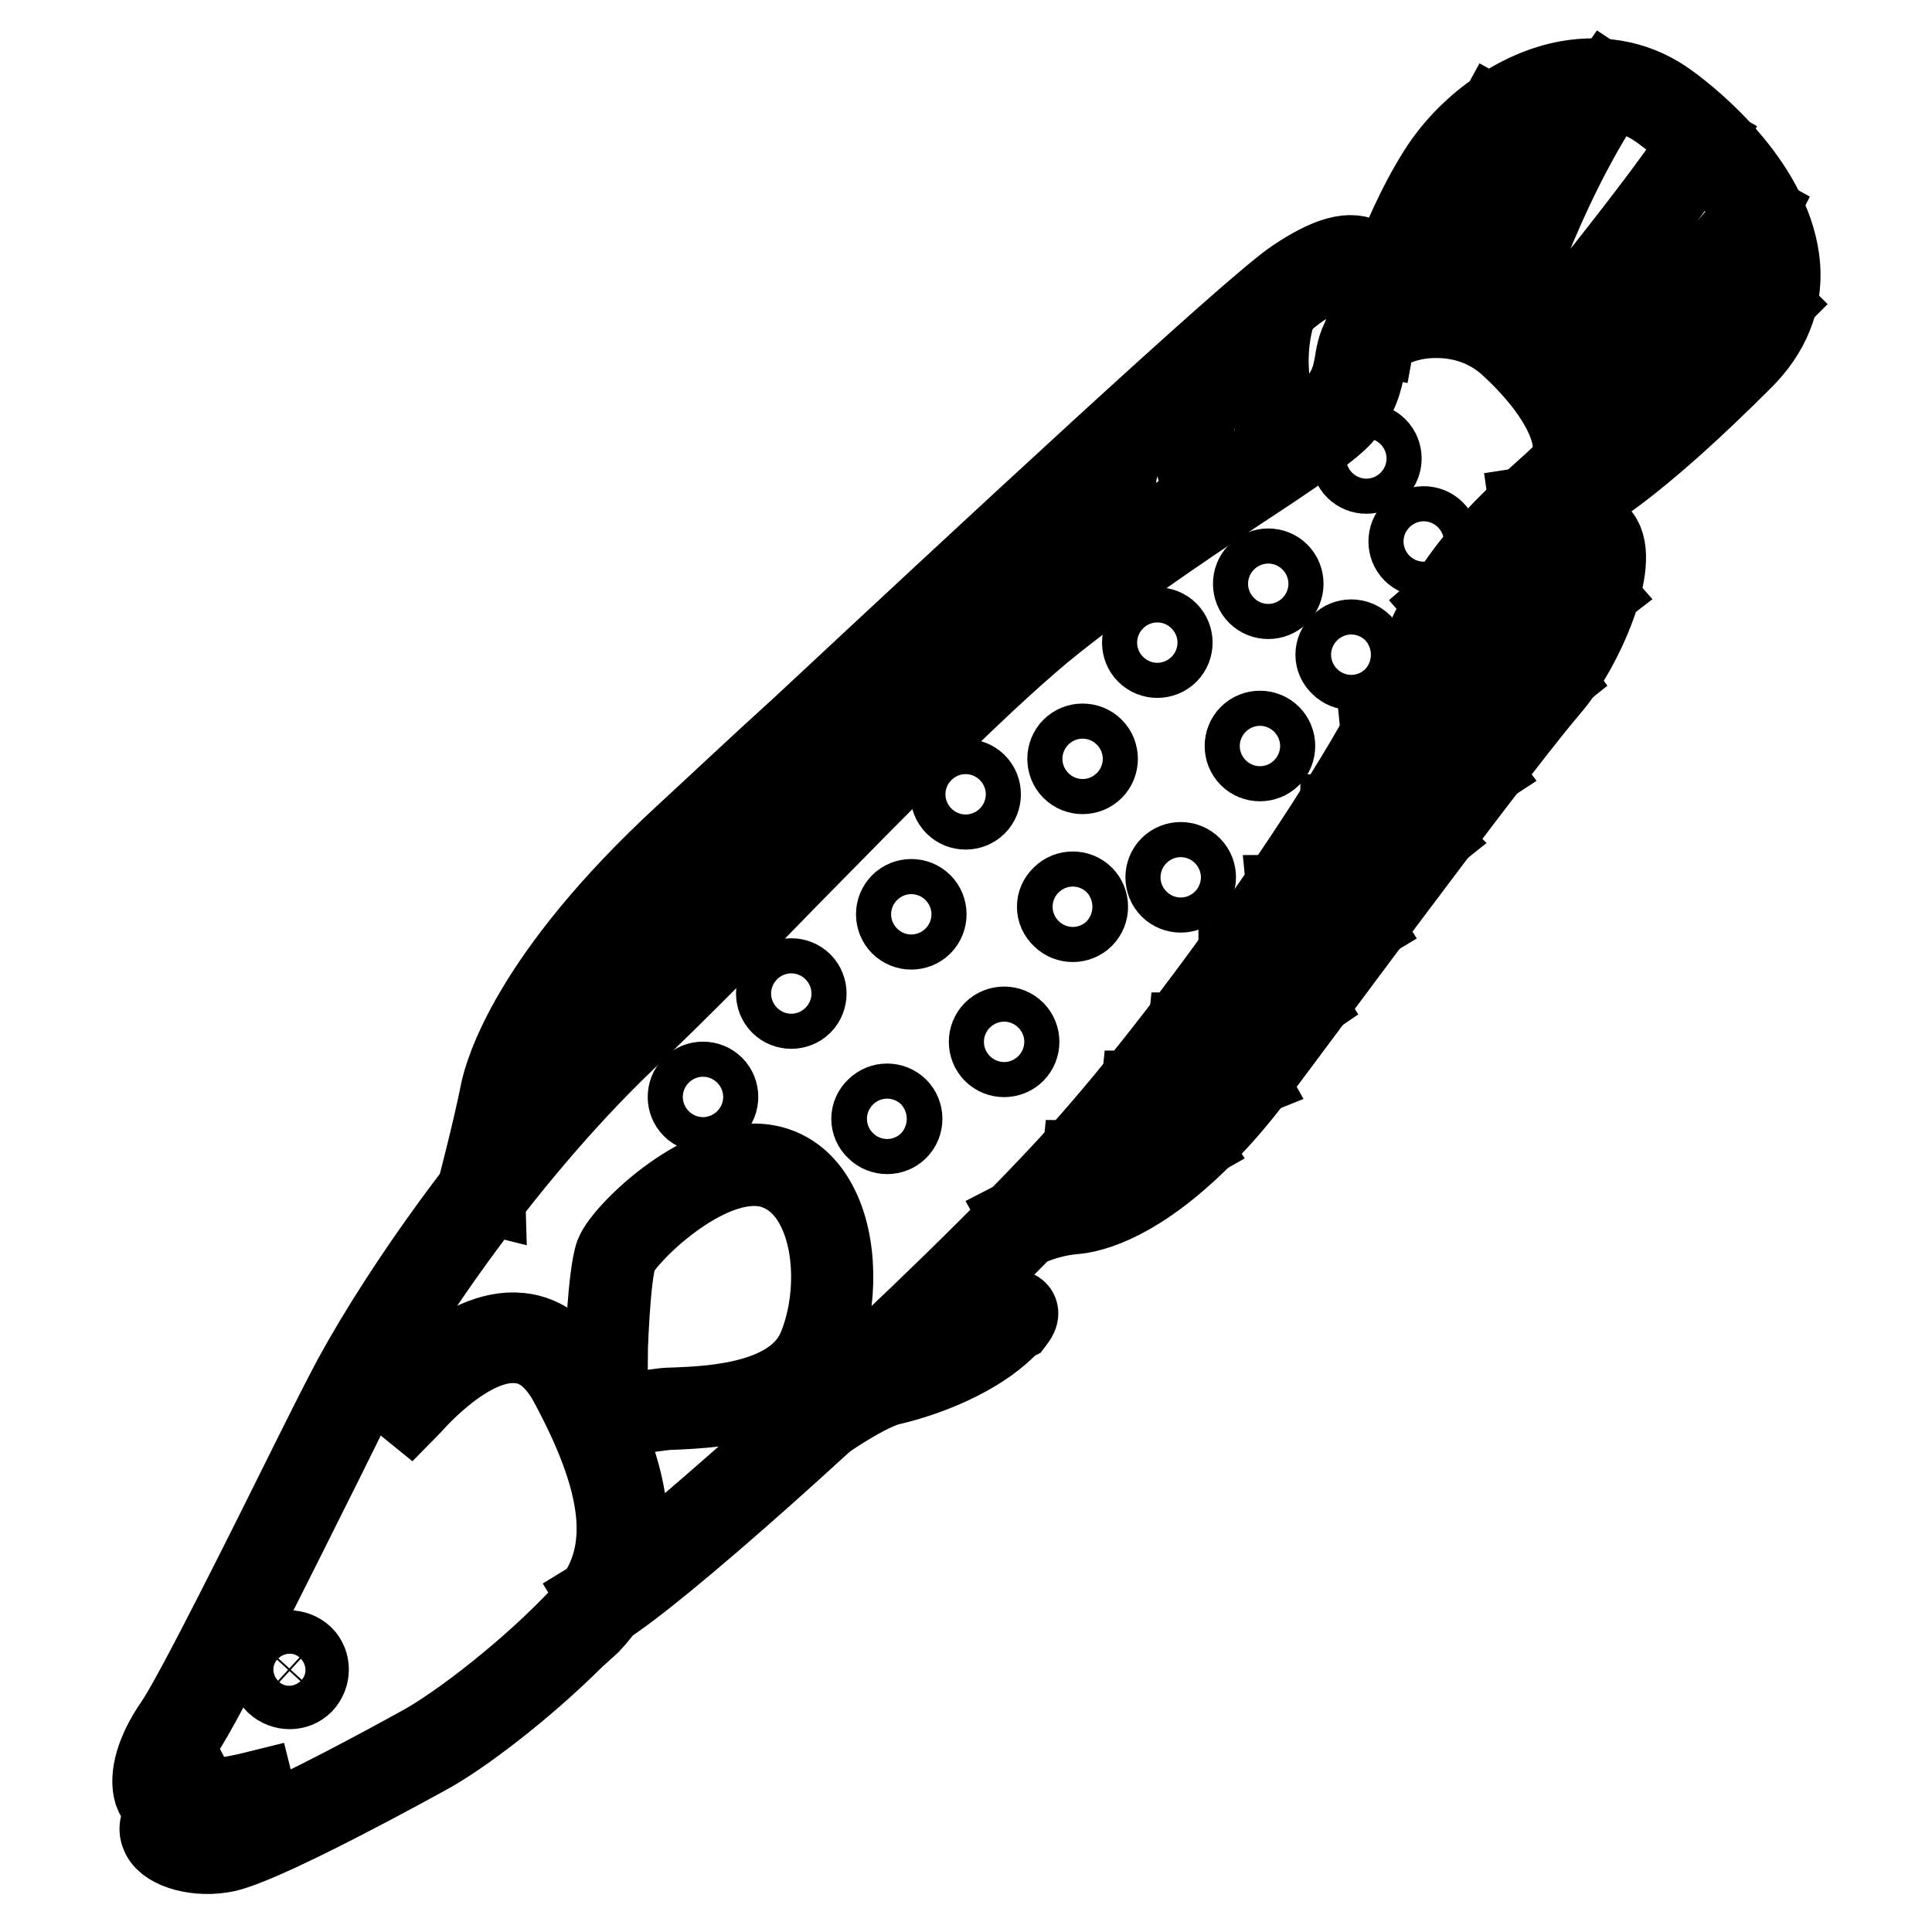
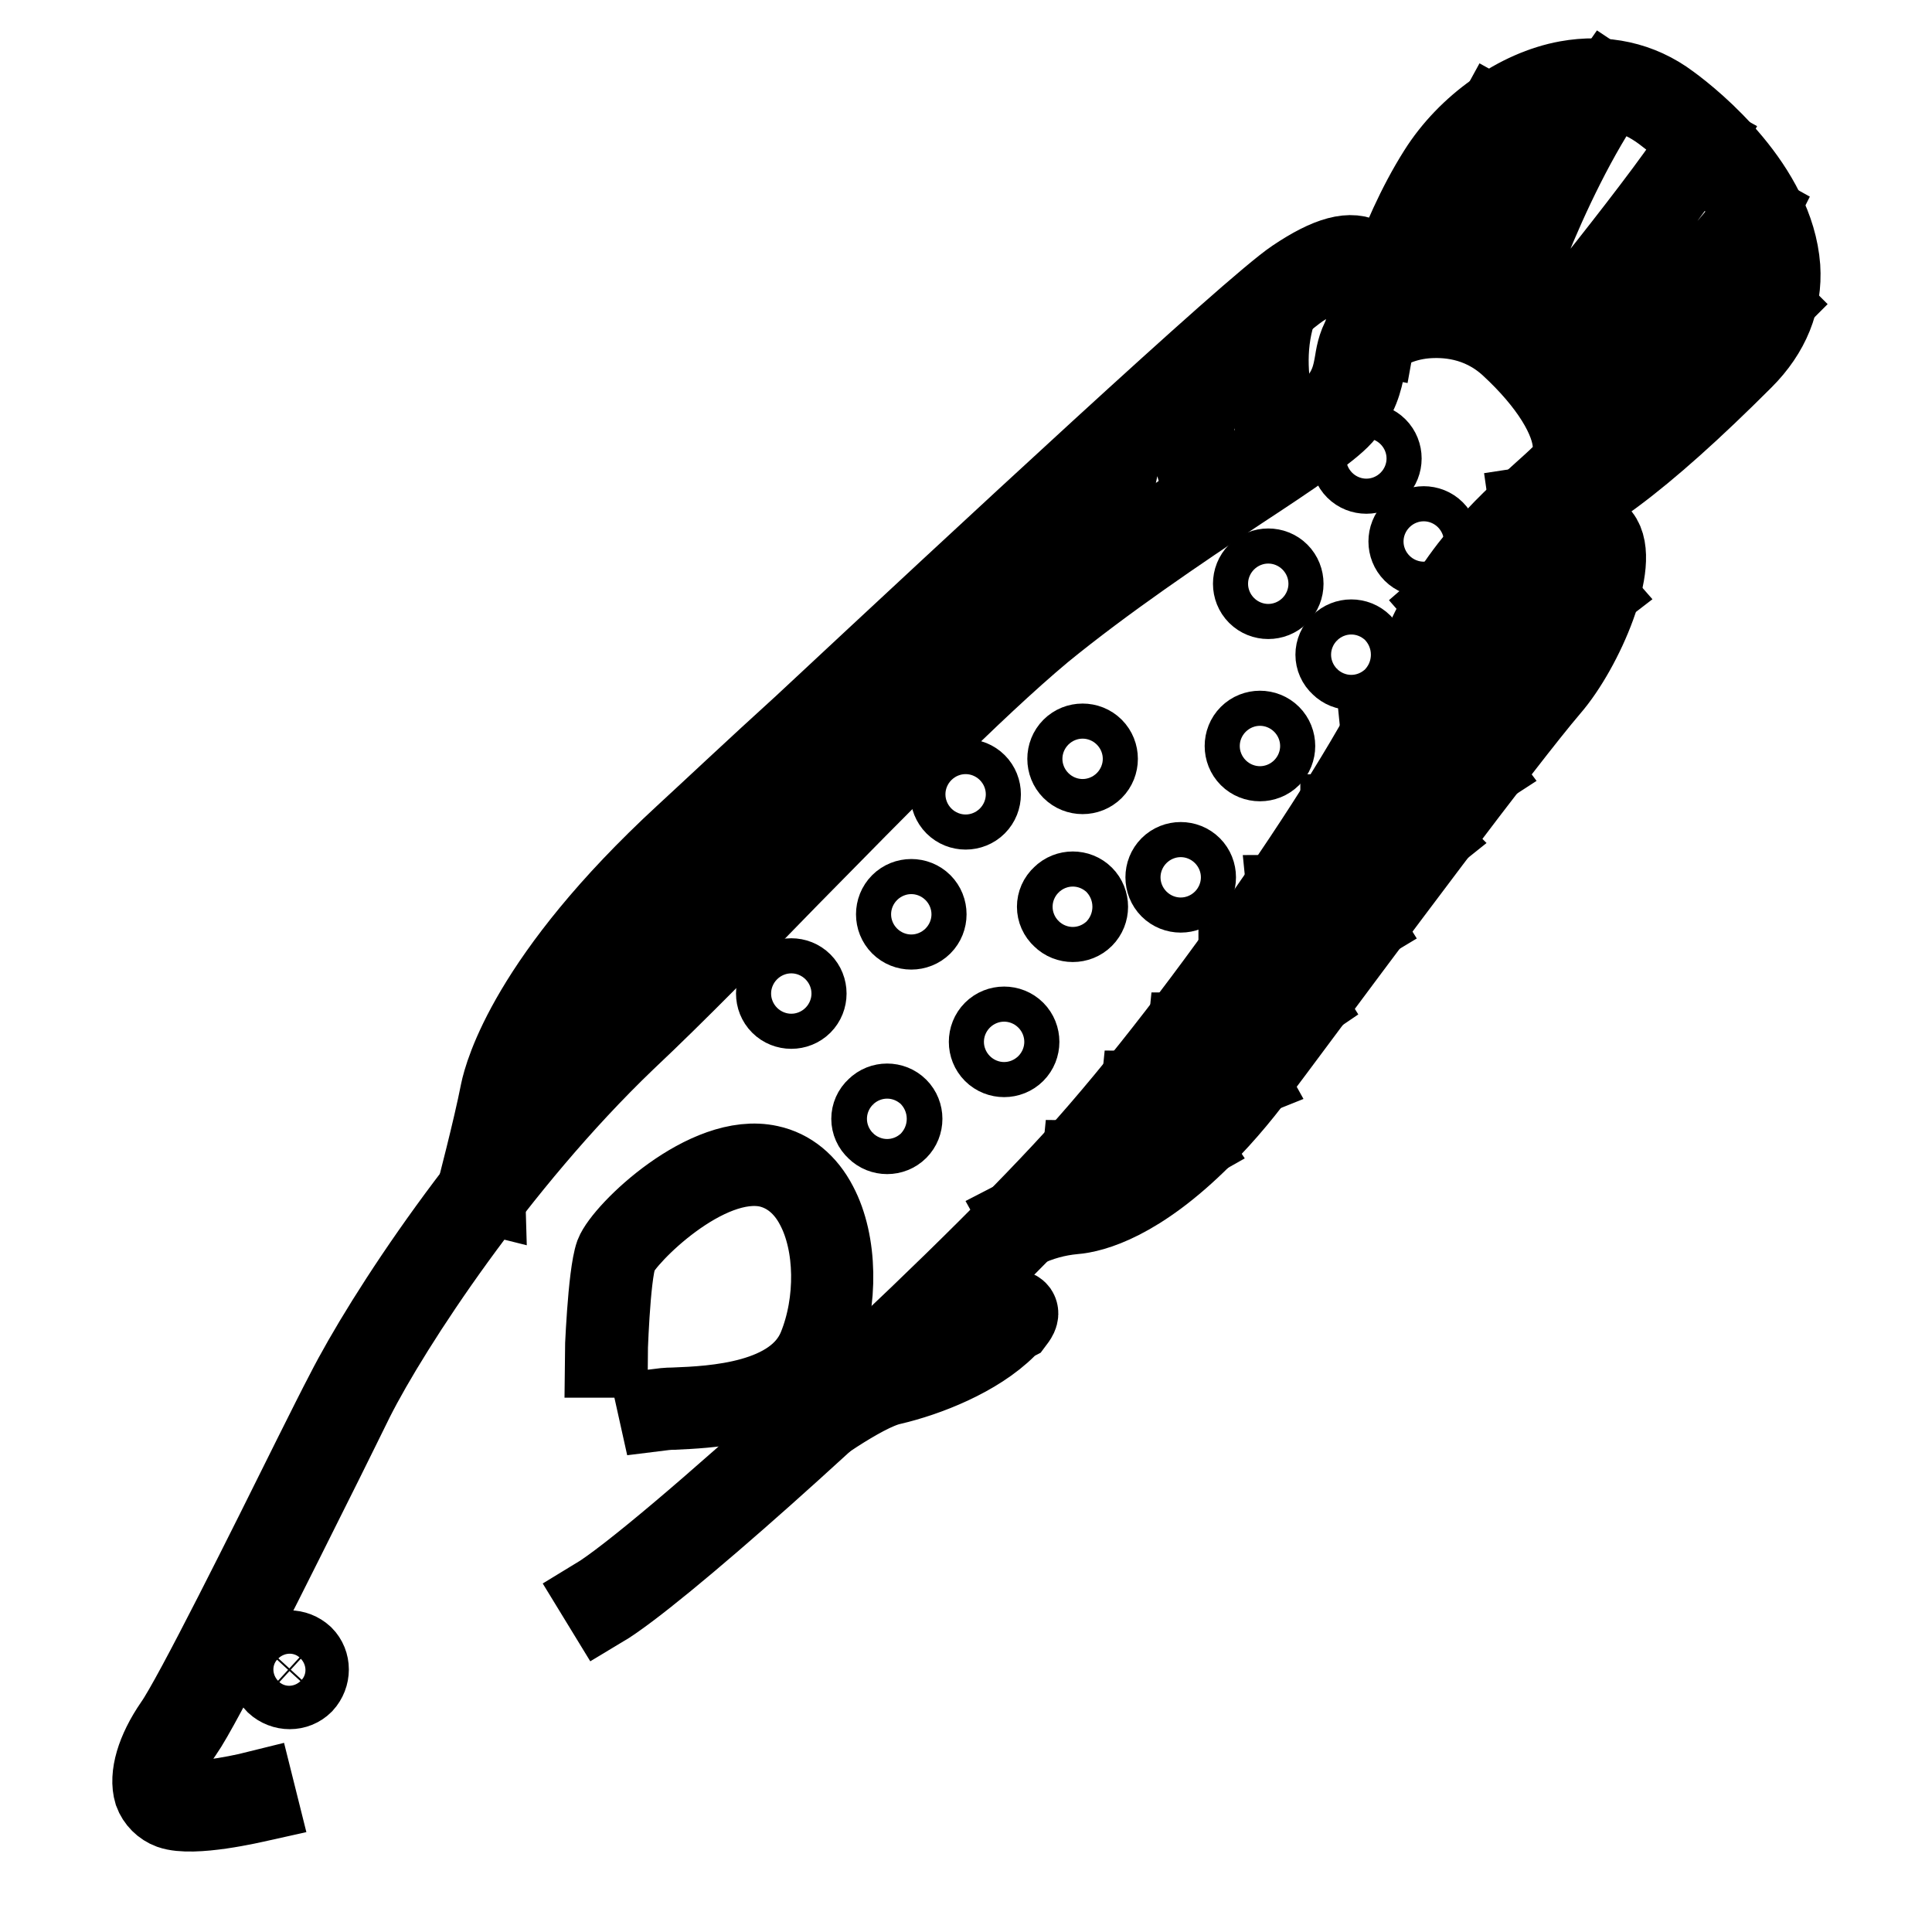
<svg xmlns="http://www.w3.org/2000/svg" version="1.1" x="0px" y="0px" viewBox="0 0 256 256" enable-background="new 0 0 256 256" xml:space="preserve">
  <g>
-     <path stroke-width="10" fill-opacity="0" stroke="#000000" d="M76.4,217.2c-6.7,6.7-15.2,13.2-19.9,15.7c-8,4.4-22,11.8-26.5,12.8c-3.7,0.8-7.9-0.3-8.9-2.3 c-0.5-1-0.3-2,0.6-2.8c1.3-1.2,2.1-1.4,3.1-1.5c0.8-0.1,1.5-0.3,2.2-0.7l1,1.9c-0.9,0.5-1.9,0.8-3,0.9c-0.7,0.1-1,0.1-1.9,1 c-0.1,0.1-0.2,0.1-0.2,0.2c0.1,0.2,0.2,0.3,0.4,0.4c1.1,0.8,3.7,1.4,6.3,0.9c3.1-0.7,12.6-5.2,26-12.6c5-2.7,14.6-10.1,21.3-17.3 c6.5-6.9,6-16-1.7-30.3c-1.7-3.2-3.9-5-6.5-5.2c-6.7-0.7-14.3,8.5-14.4,8.6l-1.6-1.3c0.3-0.4,8.4-10.1,16.2-9.3 c3.3,0.3,6.1,2.5,8.2,6.3c8.1,15,8.5,25.1,1.4,32.7C77.7,216,77.1,216.6,76.4,217.2L76.4,217.2z" />
    <path stroke-width="10" fill-opacity="0" stroke="#000000" d="M131.7,167.2c-19,19-44.6,41.8-51.8,46.1l-1.1-1.8c8.6-5.2,46.1-39.2,63.5-58.3 c16.8-18.5,40-52.3,45.2-65.8c4.4-11.3,11.7-17.9,16.6-22.3c1-0.9,1.9-1.7,2.6-2.4c1-0.9,1.5-2.3,1.4-3.6c-0.1-3.4-3-8.2-8.2-13 c-4-3.7-8.6-3.8-11-3.6c-3.3,0.3-5.8,1.7-6.6,2.8c-0.7,1-0.9,2.1-1.1,3.3c-0.4,1.9-0.8,4-3.1,6.7c-1.8,2-7,5.5-13.7,9.9 c-8,5.3-17.9,12-26.1,18.7c-9.2,7.7-21.5,20.3-33.5,32.5c-7.3,7.5-14.9,15.3-21.7,21.7c-17,16.3-31,37.7-35.9,47.4 c-1,2-2.4,4.9-4.1,8.3c-6.4,12.8-16,32.2-18.6,35.9c-2,2.8-2.9,5.7-2.4,7.3c0.1,0.5,0.5,0.9,1.1,1.1c1.9,0.7,7.6-0.3,10.8-1.1 l0.5,2c-0.9,0.2-8.9,2.1-12,1c-1.1-0.4-2-1.3-2.4-2.4c-0.7-2.3,0.3-5.7,2.7-9.2c2.5-3.5,12.5-23.6,18.5-35.7 c1.7-3.4,3.2-6.4,4.2-8.3c5.2-10.2,19.1-31.5,36.3-48c6.7-6.4,14.3-14.2,21.6-21.7c12-12.2,24.3-24.9,33.6-32.6 c8.3-6.9,18.2-13.5,26.3-18.9c6.3-4.2,11.6-7.8,13.3-9.6c2-2.2,2.3-4,2.6-5.7c0.2-1.3,0.5-2.7,1.5-4.1c1.3-1.8,4.5-3.3,8.1-3.7 c2.8-0.3,8.1-0.1,12.7,4.1c5.6,5.3,8.7,10.4,8.8,14.5c0.1,1.9-0.7,3.8-2,5.1c-0.7,0.7-1.7,1.6-2.7,2.5c-4.7,4.3-11.8,10.7-16,21.5 c-5.3,13.6-28.8,47.7-45.6,66.4C140.4,158.3,136.3,162.6,131.7,167.2z" />
    <path stroke-width="10" fill-opacity="0" stroke="#000000" d="M182.5,44.9l-2.1-0.4c1.2-6.5,0.2-8.2-0.5-8.7c-0.8-0.5-2.7-0.5-7.4,2.6c-5.5,3.7-41.3,37-65,59 c-6.4,6-11.9,11.1-15.7,14.5c-15.6,14.4-22.6,26.8-23.8,33.1c-1,5.1-3.2,13.5-3.2,13.6l-2-0.5c0-0.1,2.2-8.4,3.2-13.5 c0.5-2.4,3.9-15.2,24.5-34.2c3.7-3.4,9.2-8.6,15.7-14.5c23.7-22.1,59.5-55.4,65.2-59.2c4.6-3.1,7.7-3.9,9.7-2.6 C183.1,35.5,183.6,38.9,182.5,44.9L182.5,44.9z M159.5,150.9c-8.5,8.5-14.6,10.1-17.2,10.3c-2.2,0.2-4.4,0.8-6.5,1.8l-1-1.8 c2.3-1.2,4.8-1.9,7.3-2.1c2.4-0.2,11.4-2.2,24.2-19.5l1.2-1.6c12.2-16.4,30.7-41.2,36.6-48.1c4.8-5.5,8.2-15.8,6.6-17.7 c-0.5-0.6-2.1,0.1-2.8,0.5c-2.2,1.2-4.4,2.3-6.7,3.2c-2.7,1.1-4.1,1.7-8.7,5.7l-1.4-1.6c4.8-4.2,6.4-4.9,9.2-6.1 c2.2-0.9,4.4-2,6.6-3.1c3.1-1.7,4.6-0.9,5.4,0.1c2.8,3.5-2.2,15.2-6.7,20.4c-5.9,6.9-24.3,31.6-36.5,48l-1.2,1.6 C165.4,144.4,162.6,147.8,159.5,150.9L159.5,150.9z" />
    <path stroke-width="10" fill-opacity="0" stroke="#000000" d="M231.2,47.8c-13.4,13.4-22.8,20.4-28.6,21.2l-0.3-2.1c5.3-0.8,14.5-7.7,27.4-20.6c3.2-3.2,4.7-6.9,4.4-10.9 c-0.6-7.8-7.6-15.6-13.9-20.3c-3.6-2.7-7.7-3.6-12.2-2.7c-6.1,1.1-12.3,5.6-15.9,11.3c-5.5,8.7-8.5,20.3-8.6,20.4l-2-0.5 c0.1-0.5,3.1-12,8.8-21c3.9-6.2,10.7-11,17.3-12.2c5-0.9,9.8,0.1,13.8,3.1c3.3,2.4,14,11.2,14.8,21.9 C236.5,40,234.8,44.2,231.2,47.8L231.2,47.8z M133.6,176.1c-4,4-10.7,6.6-15.4,7.7c-3.8,0.8-11.8,6.8-11.9,6.8l-0.6-0.8 c0.3-0.3,8.3-6.2,12.3-7c4.9-1.1,12-3.9,15.7-8.3l0.1-0.1c-1.2,0.4-4,1.8-6.2,2.9c-7.4,3.7-11.1,5.3-12,4l0.9-0.6 c0.9,0.6,7.2-2.6,10.7-4.3c5.9-2.9,7.3-3.6,7.9-2.8c0.4,0.6-0.2,1.3-0.5,1.7C134.2,175.5,133.9,175.8,133.6,176.1z M106.7,182 c-4.5,4.5-13,4.9-17.4,5.1c-0.8,0-1.5,0.1-2.3,0.2l-0.2-0.9c0.8-0.1,1.6-0.2,2.5-0.2c5.2-0.2,15.9-0.7,18.8-7.8 c2.4-5.9,2.3-13.5-0.3-18.4c-1.4-2.7-3.5-4.4-6-5c-8.1-1.8-18.8,9.1-19.7,11.4c-1,2.6-1.3,13.7-1.3,13.8l-1,0 c0-0.5,0.4-11.3,1.4-14.1c1.2-3.1,12.3-13.9,20.8-12c2.8,0.6,5.1,2.5,6.6,5.4c2.7,5.1,2.8,13,0.4,19.2 C108.4,179.9,107.6,181.1,106.7,182L106.7,182z M40.4,223.3c-1.1,1.1-2.9,1.1-4.1,0c-1.1-1.1-1.1-2.9,0-4.1c1.1-1.1,2.9-1.1,4.1,0 C41.5,220.3,41.5,222.1,40.4,223.3L40.4,223.3z M37.1,219.9c-0.7,0.7-0.7,1.9,0,2.6c0.7,0.7,1.9,0.7,2.6,0c0.7-0.7,0.7-1.9,0-2.6 c0,0,0,0,0,0C39,219.2,37.8,219.2,37.1,219.9z" />
    <path stroke-width="10" fill-opacity="0" stroke="#000000" d="M115.9,149.9c0.9,0.9,2.4,0.9,3.3,0c0.9-0.9,0.9-2.4,0-3.3c-0.9-0.9-2.4-0.9-3.3,0 C114.9,147.5,114.9,149,115.9,149.9L115.9,149.9z" />
    <path stroke-width="10" fill-opacity="0" stroke="#000000" d="M131.4,139.7c0.9,0.9,2.4,0.9,3.3,0c0.9-0.9,0.9-2.4,0-3.3c-0.9-0.9-2.4-0.9-3.3,0 C130.5,137.3,130.5,138.8,131.4,139.7z" />
    <path stroke-width="10" fill-opacity="0" stroke="#000000" d="M140.5,121.8c0.9,0.9,2.4,0.9,3.3,0c0.9-0.9,0.9-2.4,0-3.3c-0.9-0.9-2.4-0.9-3.3,0 C139.5,119.4,139.5,120.9,140.5,121.8z" />
    <path stroke-width="10" fill-opacity="0" stroke="#000000" d="M154.8,117.9c0.9,0.9,2.4,0.9,3.3,0c0.9-0.9,0.9-2.4,0-3.3c-0.9-0.9-2.4-0.9-3.3,0 C153.9,115.5,153.9,117,154.8,117.9L154.8,117.9z" />
    <path stroke-width="10" fill-opacity="0" stroke="#000000" d="M165.3,100.5c0.9,0.9,2.4,0.9,3.3,0c0.9-0.9,0.9-2.4,0-3.3c-0.9-0.9-2.4-0.9-3.3,0 C164.4,98.1,164.4,99.6,165.3,100.5z" />
    <path stroke-width="10" fill-opacity="0" stroke="#000000" d="M177.4,88.4c0.9,0.9,2.4,0.9,3.3,0c0.9-0.9,0.9-2.4,0-3.3c-0.9-0.9-2.4-0.9-3.3,0 C176.4,86,176.4,87.5,177.4,88.4L177.4,88.4z" />
    <path stroke-width="10" fill-opacity="0" stroke="#000000" d="M187,73.4c0.9,0.9,2.4,0.9,3.3,0c0.9-0.9,0.9-2.4,0-3.3c-0.9-0.9-2.4-0.9-3.3,0 C186.1,71,186.1,72.5,187,73.4L187,73.4z" />
-     <path stroke-width="10" fill-opacity="0" stroke="#000000" d="M91.5,147c0.9,0.9,2.4,0.9,3.3,0c0.9-0.9,0.9-2.4,0-3.3c-0.9-0.9-2.4-0.9-3.3,0 C90.6,144.6,90.6,146.1,91.5,147z" />
    <path stroke-width="10" fill-opacity="0" stroke="#000000" d="M103.2,133.3c0.9,0.9,2.4,0.9,3.3,0c0.9-0.9,0.9-2.4,0-3.3c-0.9-0.9-2.4-0.9-3.3,0 C102.3,130.9,102.3,132.4,103.2,133.3z" />
    <path stroke-width="10" fill-opacity="0" stroke="#000000" d="M119.1,122.8c0.9,0.9,2.4,0.9,3.3,0c0.9-0.9,0.9-2.4,0-3.3c0,0,0,0,0,0c-0.9-0.9-2.4-0.9-3.3,0 C118.2,120.4,118.2,121.9,119.1,122.8C119.1,122.8,119.1,122.8,119.1,122.8z" />
    <path stroke-width="10" fill-opacity="0" stroke="#000000" d="M126.3,106.9c0.9,0.9,2.4,0.9,3.3,0c0.9-0.9,0.9-2.4,0-3.3c0,0,0,0,0,0c-0.9-0.9-2.4-0.9-3.3,0 C125.4,104.5,125.4,106,126.3,106.9C126.3,106.9,126.3,106.9,126.3,106.9z" />
    <path stroke-width="10" fill-opacity="0" stroke="#000000" d="M141.8,102.2c0.9,0.9,2.4,0.9,3.3,0s0.9-2.4,0-3.3c-0.9-0.9-2.4-0.9-3.3,0 C140.9,99.8,140.9,101.3,141.8,102.2L141.8,102.2z" />
-     <path stroke-width="10" fill-opacity="0" stroke="#000000" d="M151.7,86.8c0.9,0.9,2.4,0.9,3.3,0c0.9-0.9,0.9-2.4,0-3.3c-0.9-0.9-2.4-0.9-3.3,0 C150.8,84.4,150.8,85.9,151.7,86.8z" />
    <path stroke-width="10" fill-opacity="0" stroke="#000000" d="M166.4,79c0.9,0.9,2.4,0.9,3.3,0c0.9-0.9,0.9-2.4,0-3.3s-2.4-0.9-3.3,0S165.5,78.1,166.4,79L166.4,79z" />
    <path stroke-width="10" fill-opacity="0" stroke="#000000" d="M179.4,62.4c0.9,0.9,2.4,0.9,3.3,0c0.9-0.9,0.9-2.4,0-3.3c-0.9-0.9-2.4-0.9-3.3,0 C178.5,60,178.5,61.5,179.4,62.4L179.4,62.4z" />
-     <path stroke-width="10" fill-opacity="0" stroke="#000000" d="M74.2,146.7c0,0-0.1,0.1-0.2,0.1c-0.3,0.1-0.6,0-0.7-0.3c-0.1-0.3-2.8-6.3,0.6-16.7 c0.1-0.3,0.4-0.4,0.7-0.3c0.3,0.1,0.4,0.4,0.3,0.7l0,0c-3.2,10-0.6,15.9-0.6,16C74.4,146.3,74.4,146.5,74.2,146.7z M82.8,137.8 c-0.1,0.1-0.1,0.1-0.2,0.1c-0.3,0.1-0.6,0-0.7-0.3c-0.1-0.3-3.2-8.5,0.7-18.5c0.1-0.3,0.4-0.4,0.7-0.3c0.3,0.1,0.4,0.4,0.3,0.7 c-3.7,9.7-0.7,17.7-0.7,17.8C83,137.4,82.9,137.6,82.8,137.8L82.8,137.8z M91.4,128.9c-0.1,0.1-0.1,0.1-0.2,0.1 c-0.3,0.1-0.6,0-0.7-0.3l0,0c-0.1-0.4-3.5-9.7,2.2-19.6c0.1-0.3,0.5-0.3,0.7-0.2c0.3,0.1,0.3,0.5,0.2,0.7 c-5.4,9.5-2.2,18.6-2.1,18.7C91.6,128.6,91.5,128.8,91.4,128.9z M100.8,119.8c-0.1,0.1-0.2,0.1-0.3,0.1c-0.3,0.1-0.6-0.1-0.6-0.4 c0,0,0,0,0,0c-0.1-0.4-1.9-8.7,2.4-19.3c0.1-0.3,0.4-0.4,0.7-0.3c0.3,0.1,0.4,0.4,0.3,0.7c-4.1,10.2-2.3,18.6-2.3,18.7 C101,119.5,100.9,119.6,100.8,119.8z M110,110.4c-0.1,0.1-0.1,0.1-0.2,0.1c-0.3,0.1-0.6-0.1-0.6-0.4c-0.1-0.3-2.3-8.5,3.8-19.8 c0.1-0.3,0.4-0.4,0.7-0.2c0,0,0,0,0,0c0.3,0.1,0.4,0.5,0.2,0.7c-5.8,10.9-3.7,18.9-3.7,19C110.2,110,110.1,110.2,110,110.4z  M120.1,100.2c-0.2,0.2-0.5,0.2-0.7,0c-0.1-0.1-0.1-0.1-0.1-0.2c-0.1-0.3-2.2-8,2.1-17.4c0.1-0.3,0.4-0.4,0.7-0.3 c0.3,0.1,0.4,0.4,0.3,0.7c-4.1,9-2,16.6-2,16.7C120.3,99.8,120.3,100,120.1,100.2z M129.6,91c0,0-0.1,0.1-0.1,0.1 c-0.3,0.1-0.6,0-0.7-0.2c-0.1-0.3-3.3-6.5,0.3-15.5c0.1-0.3,0.4-0.4,0.7-0.3c0.2,0.1,0.4,0.4,0.3,0.6c-3.4,8.5-0.4,14.6-0.4,14.6 C129.8,90.6,129.7,90.8,129.6,91L129.6,91z M138.7,82.9c0,0-0.1,0.1-0.1,0.1c-0.3,0.1-0.6,0.1-0.7-0.2c-0.2-0.3-3.8-7,0.8-16.3 c0.1-0.3,0.5-0.3,0.7-0.2c0.2,0.1,0.3,0.4,0.2,0.7c-4.4,8.8-0.9,15.3-0.8,15.3C138.9,82.5,138.9,82.7,138.7,82.9L138.7,82.9z  M149.8,74.5L149.8,74.5c-0.3,0.2-0.6,0.2-0.8,0c0,0,0,0,0,0c-0.2-0.3-4.8-6.3,0-17.4c0.1-0.3,0.4-0.4,0.7-0.3 c0.3,0.1,0.4,0.4,0.3,0.7c-4.6,10.6-0.2,16.3-0.2,16.4C150,74,149.9,74.3,149.8,74.5z M161.1,66.7L161.1,66.7 c-0.3,0.2-0.6,0.2-0.8-0.1l0,0c-0.2-0.3-5.2-7-1.3-18.7c0.1-0.3,0.4-0.4,0.7-0.3c0.3,0.1,0.4,0.4,0.3,0.7l0,0 c-3.8,11.1,1.1,17.7,1.1,17.8C161.3,66.3,161.3,66.5,161.1,66.7z M170.9,60.2c0,0-0.1,0.1-0.1,0.1c-0.3,0.1-0.6,0-0.7-0.2 c0,0,0,0,0,0c-0.2-0.4-5.4-10.8-1.1-20.8c0.1-0.3,0.4-0.4,0.7-0.3c0.3,0.1,0.4,0.4,0.3,0.7c-4.1,9.5,1,19.8,1,19.9 C171.1,59.8,171,60,170.9,60.2z M234.8,40.6c-9.6,9.6-25.3,18.2-25.4,18.3l-0.5-0.9c0.2-0.1,15.7-8.6,25.2-18.1l0.3-0.3l0.7,0.7 L234.8,40.6z M226.7,36.3c-8,8-19.3,15.7-20,16.1l-0.6-0.9c0.2-0.1,21-14.3,26.2-23.9l0.9,0.5C231.9,30.7,229.5,33.5,226.7,36.3z  M203.6,48.2l-0.8-0.7c0.2-0.2,19.2-23.4,22.4-29.3l0.9,0.5C222.9,24.7,204.4,47.2,203.6,48.2z M198.8,43.7l-1-0.3 c0.1-0.2,5.8-19.2,15.1-32.5l0.9,0.6C204.6,24.7,198.9,43.5,198.8,43.7L198.8,43.7z M191.4,41.4h-1c0-0.1,0-12.4,7.6-26.2l0.9,0.5 C191.4,29.2,191.4,41.2,191.4,41.4z M157.8,151.8c-6.5,3.7-14.5,2.6-14.8,2.6l0.1-1c0.1,0,8,1,14.1-2.5L157.8,151.8z M165.6,143.1 c-4.7,1.9-9.7,2.6-14.8,2.1l0.1-1c0.1,0,7.1,0.9,14.2-2L165.6,143.1z M173.2,133c-7.3,5-15.9,4.5-16.2,4.5l0.1-1 c0.1,0,8.6,0.5,15.6-4.3L173.2,133z M180.8,122.7c-9.1,5.5-16.7,5.6-17,5.7v-1c0.1,0,7.7-0.1,16.5-5.5L180.8,122.7z M189.5,111.3 c-9.2,7.4-18.8,7.9-19.2,8l-0.1-1c0.1,0,9.6-0.6,18.6-7.7L189.5,111.3z M196.4,102.2c-9.2,6-18.7,6.4-19.1,6.4l0-1 c0.1,0,9.6-0.4,18.5-6.2L196.4,102.2z M206.1,90c-10.5,8.5-23.1,9.6-23.2,9.6l-0.1-1c0.1,0,12.4-1.1,22.7-9.4L206.1,90z  M211.7,78.7c-11.1,8.6-23.1,9.6-23.2,9.6l-0.1-1c0.1,0,11.8-1,22.6-9.4L211.7,78.7z" />
+     <path stroke-width="10" fill-opacity="0" stroke="#000000" d="M74.2,146.7c0,0-0.1,0.1-0.2,0.1c-0.3,0.1-0.6,0-0.7-0.3c-0.1-0.3-2.8-6.3,0.6-16.7 c0.1-0.3,0.4-0.4,0.7-0.3c0.3,0.1,0.4,0.4,0.3,0.7l0,0c-3.2,10-0.6,15.9-0.6,16C74.4,146.3,74.4,146.5,74.2,146.7z M82.8,137.8 c-0.1,0.1-0.1,0.1-0.2,0.1c-0.3,0.1-0.6,0-0.7-0.3c-0.1-0.3-3.2-8.5,0.7-18.5c0.1-0.3,0.4-0.4,0.7-0.3c0.3,0.1,0.4,0.4,0.3,0.7 c-3.7,9.7-0.7,17.7-0.7,17.8C83,137.4,82.9,137.6,82.8,137.8L82.8,137.8z M91.4,128.9c-0.1,0.1-0.1,0.1-0.2,0.1 c-0.3,0.1-0.6,0-0.7-0.3l0,0c-0.1-0.4-3.5-9.7,2.2-19.6c0.1-0.3,0.5-0.3,0.7-0.2c0.3,0.1,0.3,0.5,0.2,0.7 c-5.4,9.5-2.2,18.6-2.1,18.7C91.6,128.6,91.5,128.8,91.4,128.9z M100.8,119.8c-0.1,0.1-0.2,0.1-0.3,0.1c-0.3,0.1-0.6-0.1-0.6-0.4 c0,0,0,0,0,0c-0.1-0.4-1.9-8.7,2.4-19.3c0.1-0.3,0.4-0.4,0.7-0.3c0.3,0.1,0.4,0.4,0.3,0.7c-4.1,10.2-2.3,18.6-2.3,18.7 C101,119.5,100.9,119.6,100.8,119.8z M110,110.4c-0.1,0.1-0.1,0.1-0.2,0.1c-0.3,0.1-0.6-0.1-0.6-0.4c-0.1-0.3-2.3-8.5,3.8-19.8 c0.1-0.3,0.4-0.4,0.7-0.2c0,0,0,0,0,0c0.3,0.1,0.4,0.5,0.2,0.7c-5.8,10.9-3.7,18.9-3.7,19C110.2,110,110.1,110.2,110,110.4z  M120.1,100.2c-0.2,0.2-0.5,0.2-0.7,0c-0.1-0.1-0.1-0.1-0.1-0.2c-0.1-0.3-2.2-8,2.1-17.4c0.1-0.3,0.4-0.4,0.7-0.3 c0.3,0.1,0.4,0.4,0.3,0.7c-4.1,9-2,16.6-2,16.7C120.3,99.8,120.3,100,120.1,100.2z M129.6,91c0,0-0.1,0.1-0.1,0.1 c-0.3,0.1-0.6,0-0.7-0.2c-0.1-0.3-3.3-6.5,0.3-15.5c0.1-0.3,0.4-0.4,0.7-0.3c0.2,0.1,0.4,0.4,0.3,0.6c-3.4,8.5-0.4,14.6-0.4,14.6 C129.8,90.6,129.7,90.8,129.6,91L129.6,91z M138.7,82.9c0,0-0.1,0.1-0.1,0.1c-0.3,0.1-0.6,0.1-0.7-0.2c-0.2-0.3-3.8-7,0.8-16.3 c0.1-0.3,0.5-0.3,0.7-0.2c0.2,0.1,0.3,0.4,0.2,0.7c-4.4,8.8-0.9,15.3-0.8,15.3C138.9,82.5,138.9,82.7,138.7,82.9L138.7,82.9z  M149.8,74.5L149.8,74.5c-0.3,0.2-0.6,0.2-0.8,0c0,0,0,0,0,0c-0.2-0.3-4.8-6.3,0-17.4c0.1-0.3,0.4-0.4,0.7-0.3 c0.3,0.1,0.4,0.4,0.3,0.7c-4.6,10.6-0.2,16.3-0.2,16.4C150,74,149.9,74.3,149.8,74.5z M161.1,66.7L161.1,66.7 c-0.3,0.2-0.6,0.2-0.8-0.1l0,0c-0.2-0.3-5.2-7-1.3-18.7c0.1-0.3,0.4-0.4,0.7-0.3c0.3,0.1,0.4,0.4,0.3,0.7l0,0 c-3.8,11.1,1.1,17.7,1.1,17.8C161.3,66.3,161.3,66.5,161.1,66.7z M170.9,60.2c0,0-0.1,0.1-0.1,0.1c-0.3,0.1-0.6,0-0.7-0.2 c0,0,0,0,0,0c-0.2-0.4-5.4-10.8-1.1-20.8c0.1-0.3,0.4-0.4,0.7-0.3c0.3,0.1,0.4,0.4,0.3,0.7c-4.1,9.5,1,19.8,1,19.9 C171.1,59.8,171,60,170.9,60.2z M234.8,40.6c-9.6,9.6-25.3,18.2-25.4,18.3l-0.5-0.9c0.2-0.1,15.7-8.6,25.2-18.1l0.3-0.3l0.7,0.7 L234.8,40.6z M226.7,36.3c-8,8-19.3,15.7-20,16.1l-0.6-0.9c0.2-0.1,21-14.3,26.2-23.9l0.9,0.5C231.9,30.7,229.5,33.5,226.7,36.3z  M203.6,48.2l-0.8-0.7c0.2-0.2,19.2-23.4,22.4-29.3l0.9,0.5C222.9,24.7,204.4,47.2,203.6,48.2z M198.8,43.7l-1-0.3 c0.1-0.2,5.8-19.2,15.1-32.5l0.9,0.6C204.6,24.7,198.9,43.5,198.8,43.7L198.8,43.7z M191.4,41.4h-1c0-0.1,0-12.4,7.6-26.2l0.9,0.5 C191.4,29.2,191.4,41.2,191.4,41.4z M157.8,151.8c-6.5,3.7-14.5,2.6-14.8,2.6l0.1-1c0.1,0,8,1,14.1-2.5L157.8,151.8z M165.6,143.1 c-4.7,1.9-9.7,2.6-14.8,2.1l0.1-1c0.1,0,7.1,0.9,14.2-2L165.6,143.1z M173.2,133c-7.3,5-15.9,4.5-16.2,4.5l0.1-1 c0.1,0,8.6,0.5,15.6-4.3L173.2,133z M180.8,122.7c-9.1,5.5-16.7,5.6-17,5.7v-1c0.1,0,7.7-0.1,16.5-5.5L180.8,122.7z M189.5,111.3 c-9.2,7.4-18.8,7.9-19.2,8l-0.1-1c0.1,0,9.6-0.6,18.6-7.7L189.5,111.3z M196.4,102.2c-9.2,6-18.7,6.4-19.1,6.4l0-1 c0.1,0,9.6-0.4,18.5-6.2L196.4,102.2z M206.1,90c-10.5,8.5-23.1,9.6-23.2,9.6l-0.1-1c0.1,0,12.4-1.1,22.7-9.4L206.1,90M211.7,78.7c-11.1,8.6-23.1,9.6-23.2,9.6l-0.1-1c0.1,0,11.8-1,22.6-9.4L211.7,78.7z" />
  </g>
</svg>